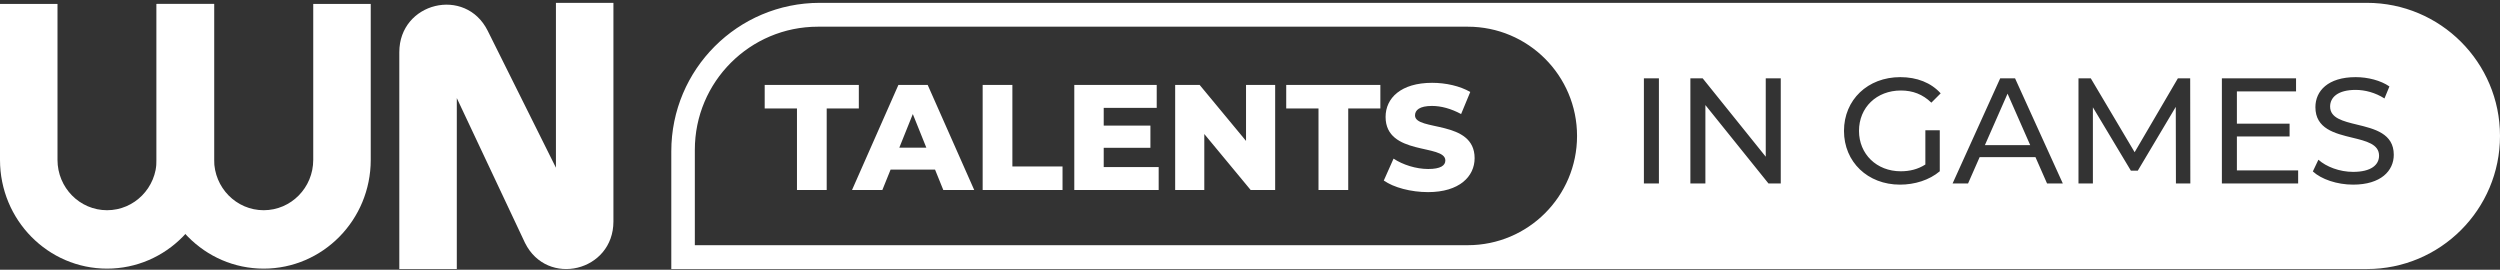
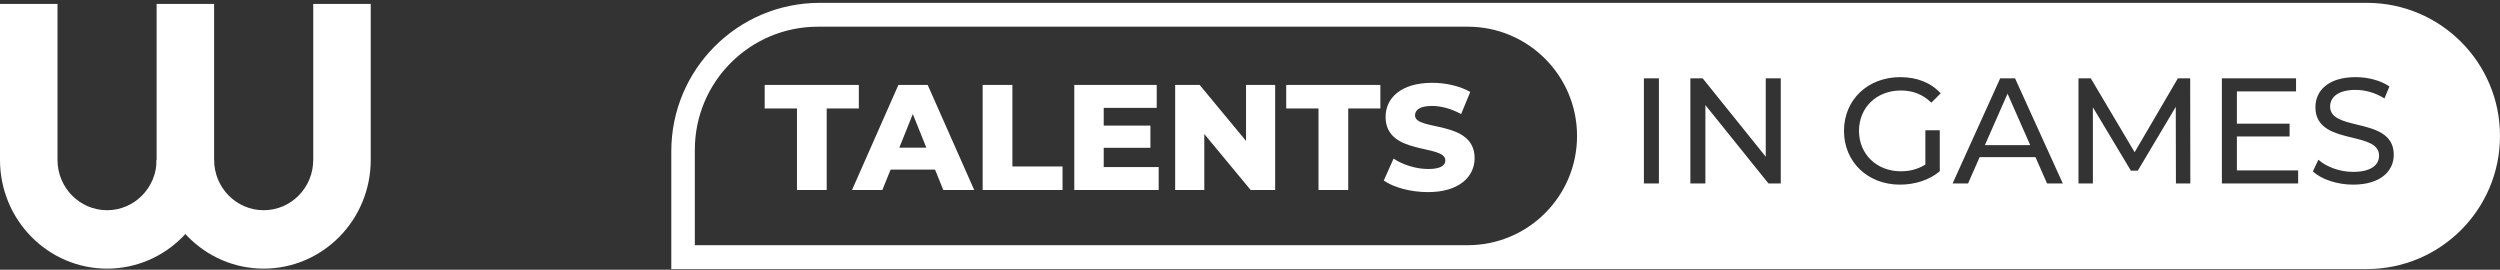
<svg xmlns="http://www.w3.org/2000/svg" width="760" height="82" viewBox="0 0 760 82" fill="none">
  <rect x="0" y="0" width="760" height="82" fill="#333333" stroke="none" />
-   <path fill-rule="evenodd" clip-rule="evenodd" d="M186.482 0.864V67.34C186.482 82.526 166.36 87.405 159.61 73.856L138.869 29.819V81.784H121.39V15.869C121.39 0.683 141.512 -4.196 148.262 9.354L169.003 50.982V0.864H186.482Z" fill="white" />
-   <path fill-rule="evenodd" clip-rule="evenodd" d="M0 48.599V1.194H17.479V48.599C17.479 57.053 24.224 63.906 32.546 63.906C40.867 63.906 47.613 57.053 47.613 48.599V1.194H65.091V48.599C65.091 66.86 50.52 81.663 32.546 81.663C14.571 81.663 0 66.86 0 48.599Z" fill="white" />
+   <path fill-rule="evenodd" clip-rule="evenodd" d="M0 48.599V1.194H17.479V48.599C17.479 57.053 24.224 63.906 32.546 63.906C40.867 63.906 47.613 57.053 47.613 48.599H65.091V48.599C65.091 66.86 50.52 81.663 32.546 81.663C14.571 81.663 0 66.86 0 48.599Z" fill="white" />
  <path fill-rule="evenodd" clip-rule="evenodd" d="M47.613 48.599V1.194H65.091V48.599C65.091 57.053 71.837 63.906 80.158 63.906C88.48 63.906 95.225 57.053 95.225 48.599V1.194H112.704V48.599C112.704 66.86 98.133 81.663 80.158 81.663C62.184 81.663 47.613 66.86 47.613 48.599Z" fill="white" />
  <path fill-rule="evenodd" clip-rule="evenodd" d="M204.074 45.996C204.074 21.07 224.281 0.864 249.206 0.864H719.537C741.884 0.864 760 18.979 760 41.327C760 63.674 741.884 81.789 719.537 81.789H204.074V45.996ZM211.23 45.531C211.23 24.867 227.982 8.115 248.646 8.115H446.211C464.553 8.115 479.422 22.984 479.422 41.326C479.422 59.668 464.553 74.537 446.211 74.537H211.23V45.531ZM504.31 55.765H499.745V23.815H504.31V55.765ZM536.787 47.64V23.815H541.352V55.765H537.609L518.439 31.939V55.765H513.875V23.815H517.617L536.787 47.64ZM577.823 52.068C580.516 52.068 583.027 51.474 585.309 50.014V39.607H589.69V52.068C586.495 54.761 582.068 56.13 577.595 56.13C567.782 56.13 560.571 49.238 560.571 39.79C560.571 30.342 567.782 23.45 577.686 23.45C582.753 23.45 587.043 25.139 589.964 28.379L587.134 31.209C584.487 28.653 581.475 27.512 577.869 27.512C570.475 27.512 565.135 32.67 565.135 39.79C565.135 46.819 570.475 52.068 577.823 52.068ZM627.093 55.765H622.3L618.786 47.777H601.807L598.292 55.765H593.591L608.06 23.815H612.578L627.093 55.765ZM610.296 28.471L603.404 44.126H617.188L610.296 28.471ZM662.074 23.815H665.817L665.862 55.765H661.481L661.435 32.487L649.887 51.885H647.788L636.24 32.624V55.765H631.859V23.815H635.601L648.929 46.271L662.074 23.815ZM680.015 41.479V51.794H698.637V55.765H675.451V23.815H697.998V27.786H680.015V37.599H696.035V41.479H680.015ZM727.708 47.047C727.708 51.931 723.782 56.13 715.339 56.13C710.455 56.13 705.662 54.487 703.106 52.113L704.795 48.553C707.169 50.698 711.231 52.25 715.339 52.25C720.861 52.25 723.235 50.105 723.235 47.321C723.235 43.826 719.354 42.884 715.068 41.845C709.783 40.563 703.882 39.131 703.882 32.578C703.882 27.649 707.716 23.45 716.115 23.45C719.857 23.45 723.737 24.454 726.384 26.28L724.878 29.931C722.094 28.151 718.944 27.329 716.115 27.329C710.683 27.329 708.355 29.612 708.355 32.396C708.355 35.902 712.261 36.848 716.563 37.889C721.838 39.166 727.708 40.587 727.708 47.047Z" fill="white" />
  <path d="M242.279 57.765H251.317V32.981H261.084V25.815H232.466V32.981H242.279V57.765ZM286.763 57.765H296.165L282.016 25.815H273.116L259.012 57.765H268.232L270.742 51.557H284.253L286.763 57.765ZM273.39 44.894L277.497 34.67L281.605 44.894H273.39ZM298.727 57.765H323.009V50.599H307.764V25.815H298.727V57.765ZM335.531 50.781V44.939H349.726V38.184H335.531V32.798H351.643V25.815H326.585V57.765H352.236V50.781H335.531ZM378.794 25.815V42.84L364.691 25.815H357.251V57.765H366.106V40.74L380.209 57.765H387.649V25.815H378.794ZM400.824 57.765H409.862V32.981H419.629V25.815H391.011V32.981H400.824V57.765ZM434.135 58.404C443.628 58.404 448.284 53.657 448.284 48.089C448.284 36.313 430.164 39.964 430.164 35.08C430.164 33.483 431.533 32.205 435.321 32.205C438.106 32.205 441.118 33.026 444.176 34.67L446.96 27.96C443.811 26.134 439.521 25.176 435.367 25.176C425.874 25.176 421.218 29.831 421.218 35.537C421.218 47.404 439.384 43.707 439.384 48.773C439.384 50.325 437.923 51.375 434.18 51.375C430.483 51.375 426.467 50.097 423.637 48.225L420.67 54.889C423.683 56.989 428.886 58.404 434.135 58.404Z" fill="white" />
</svg>